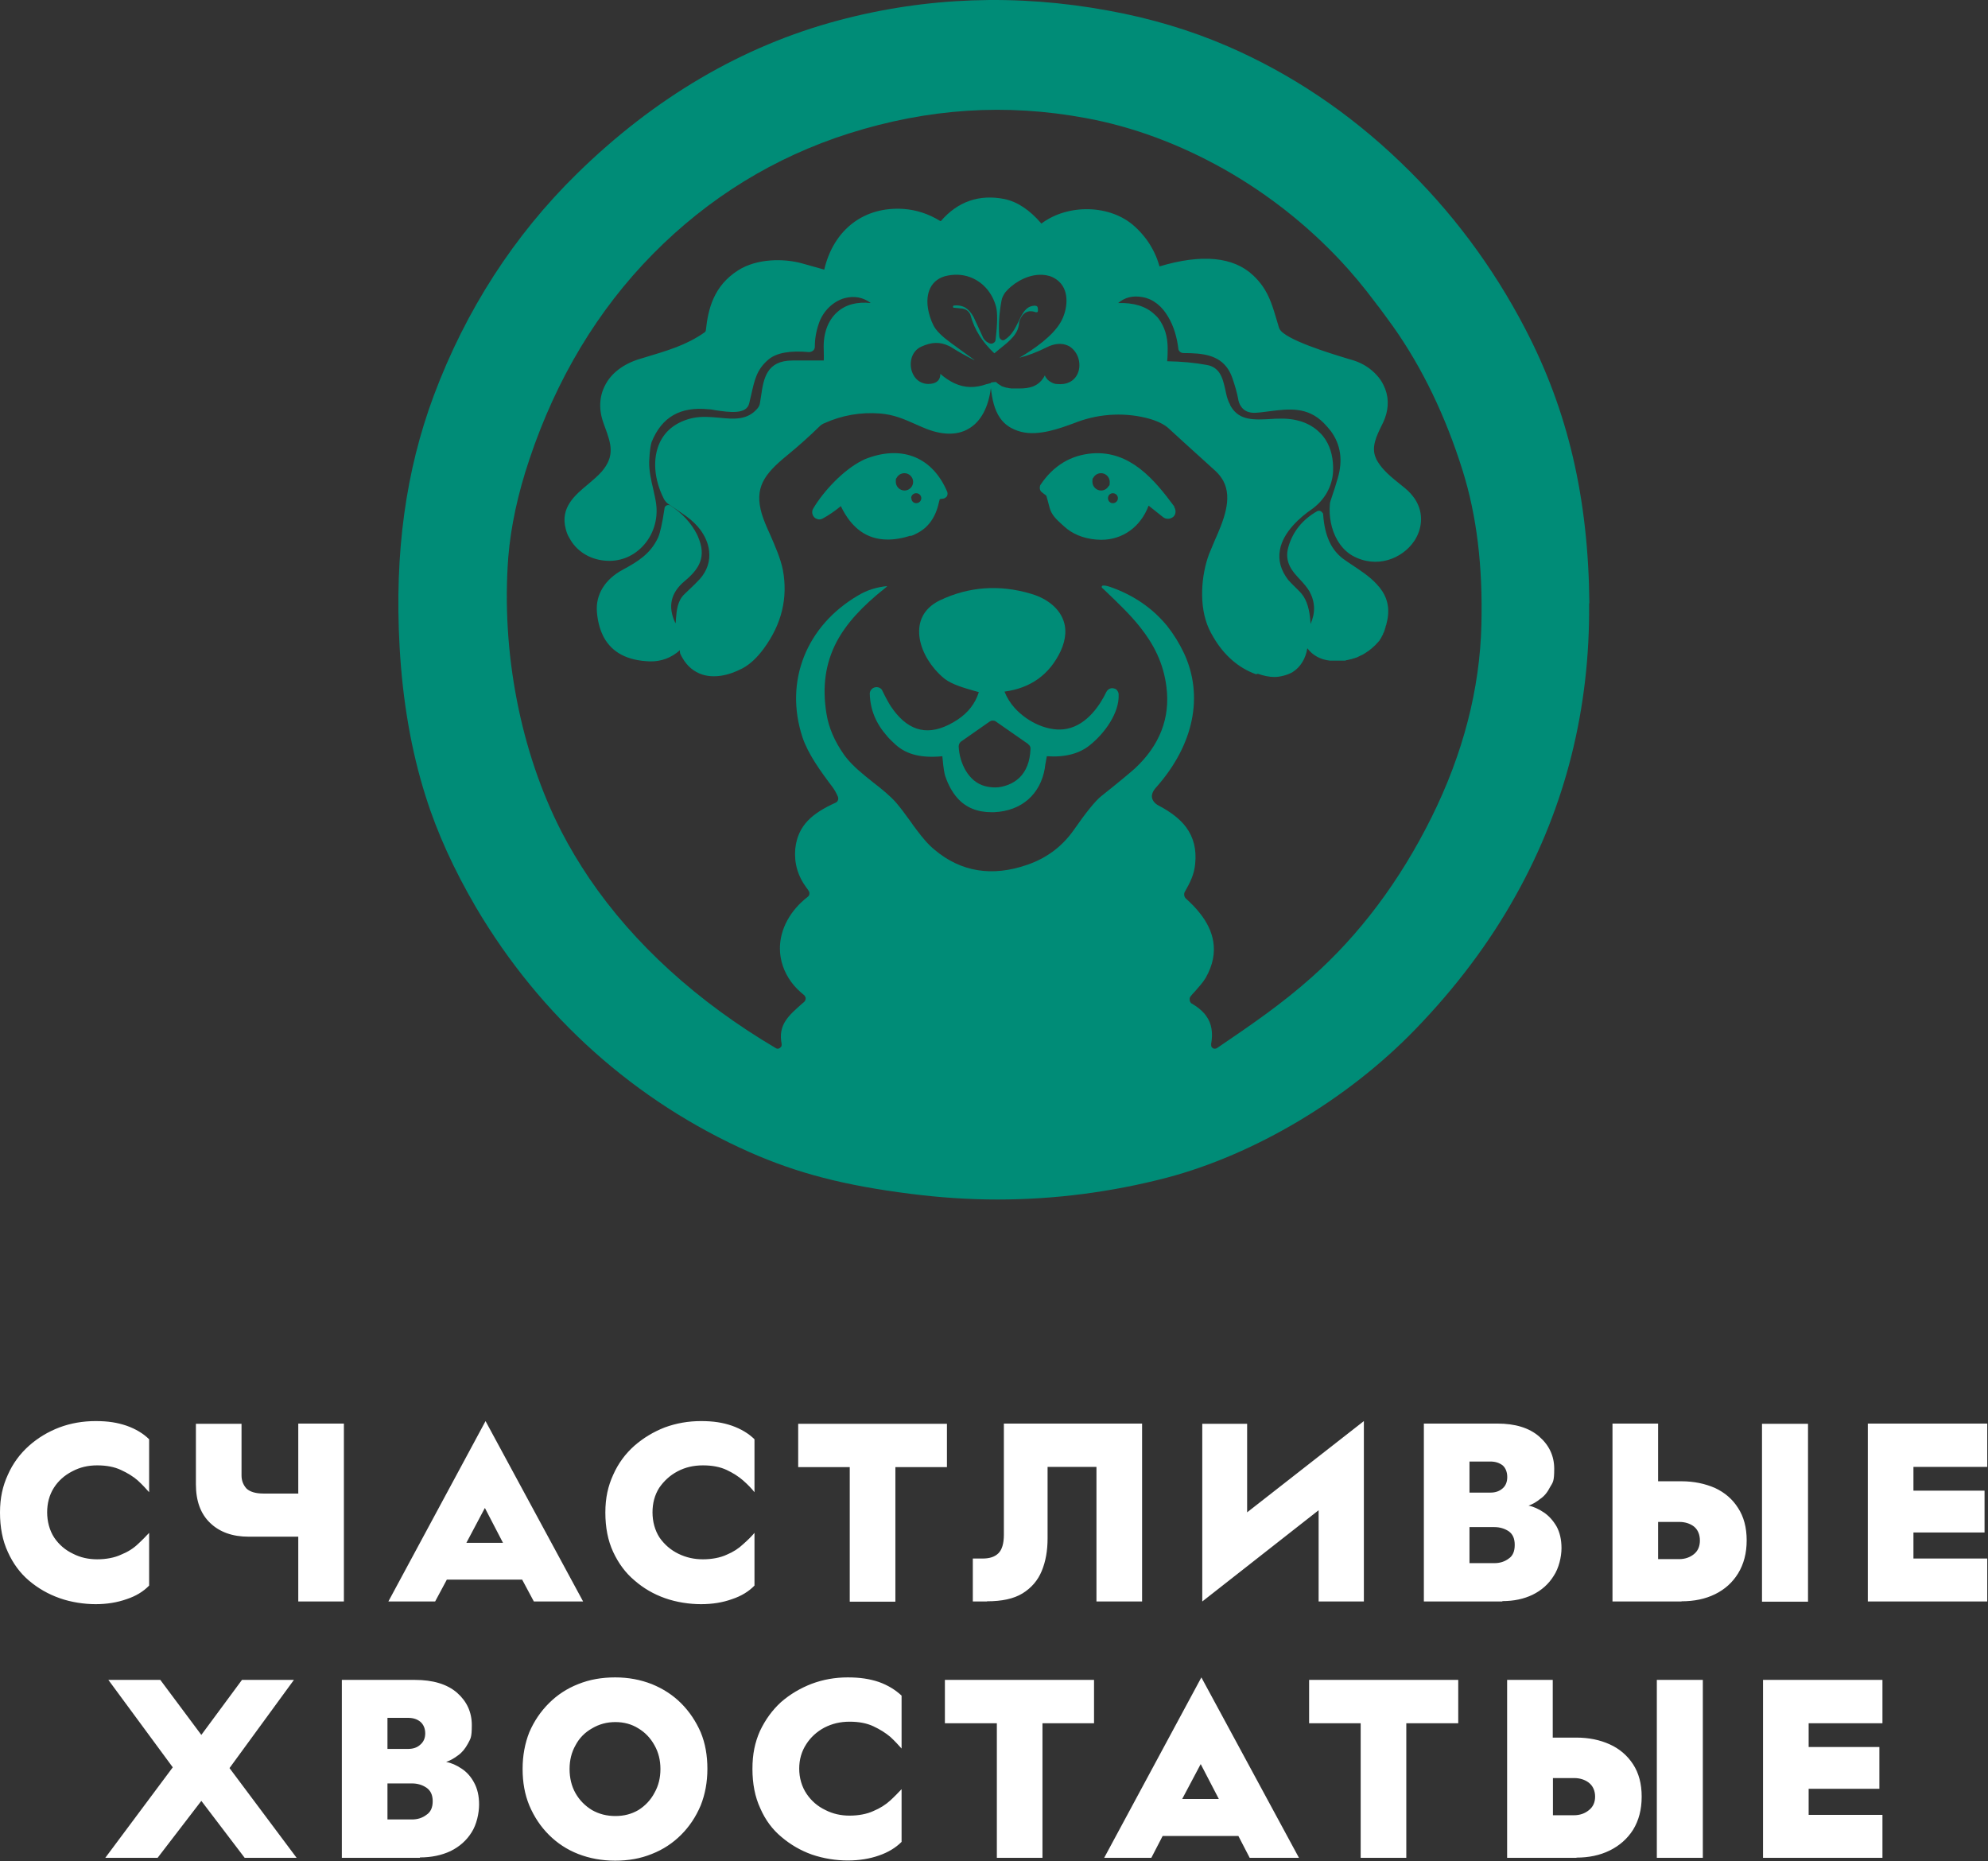
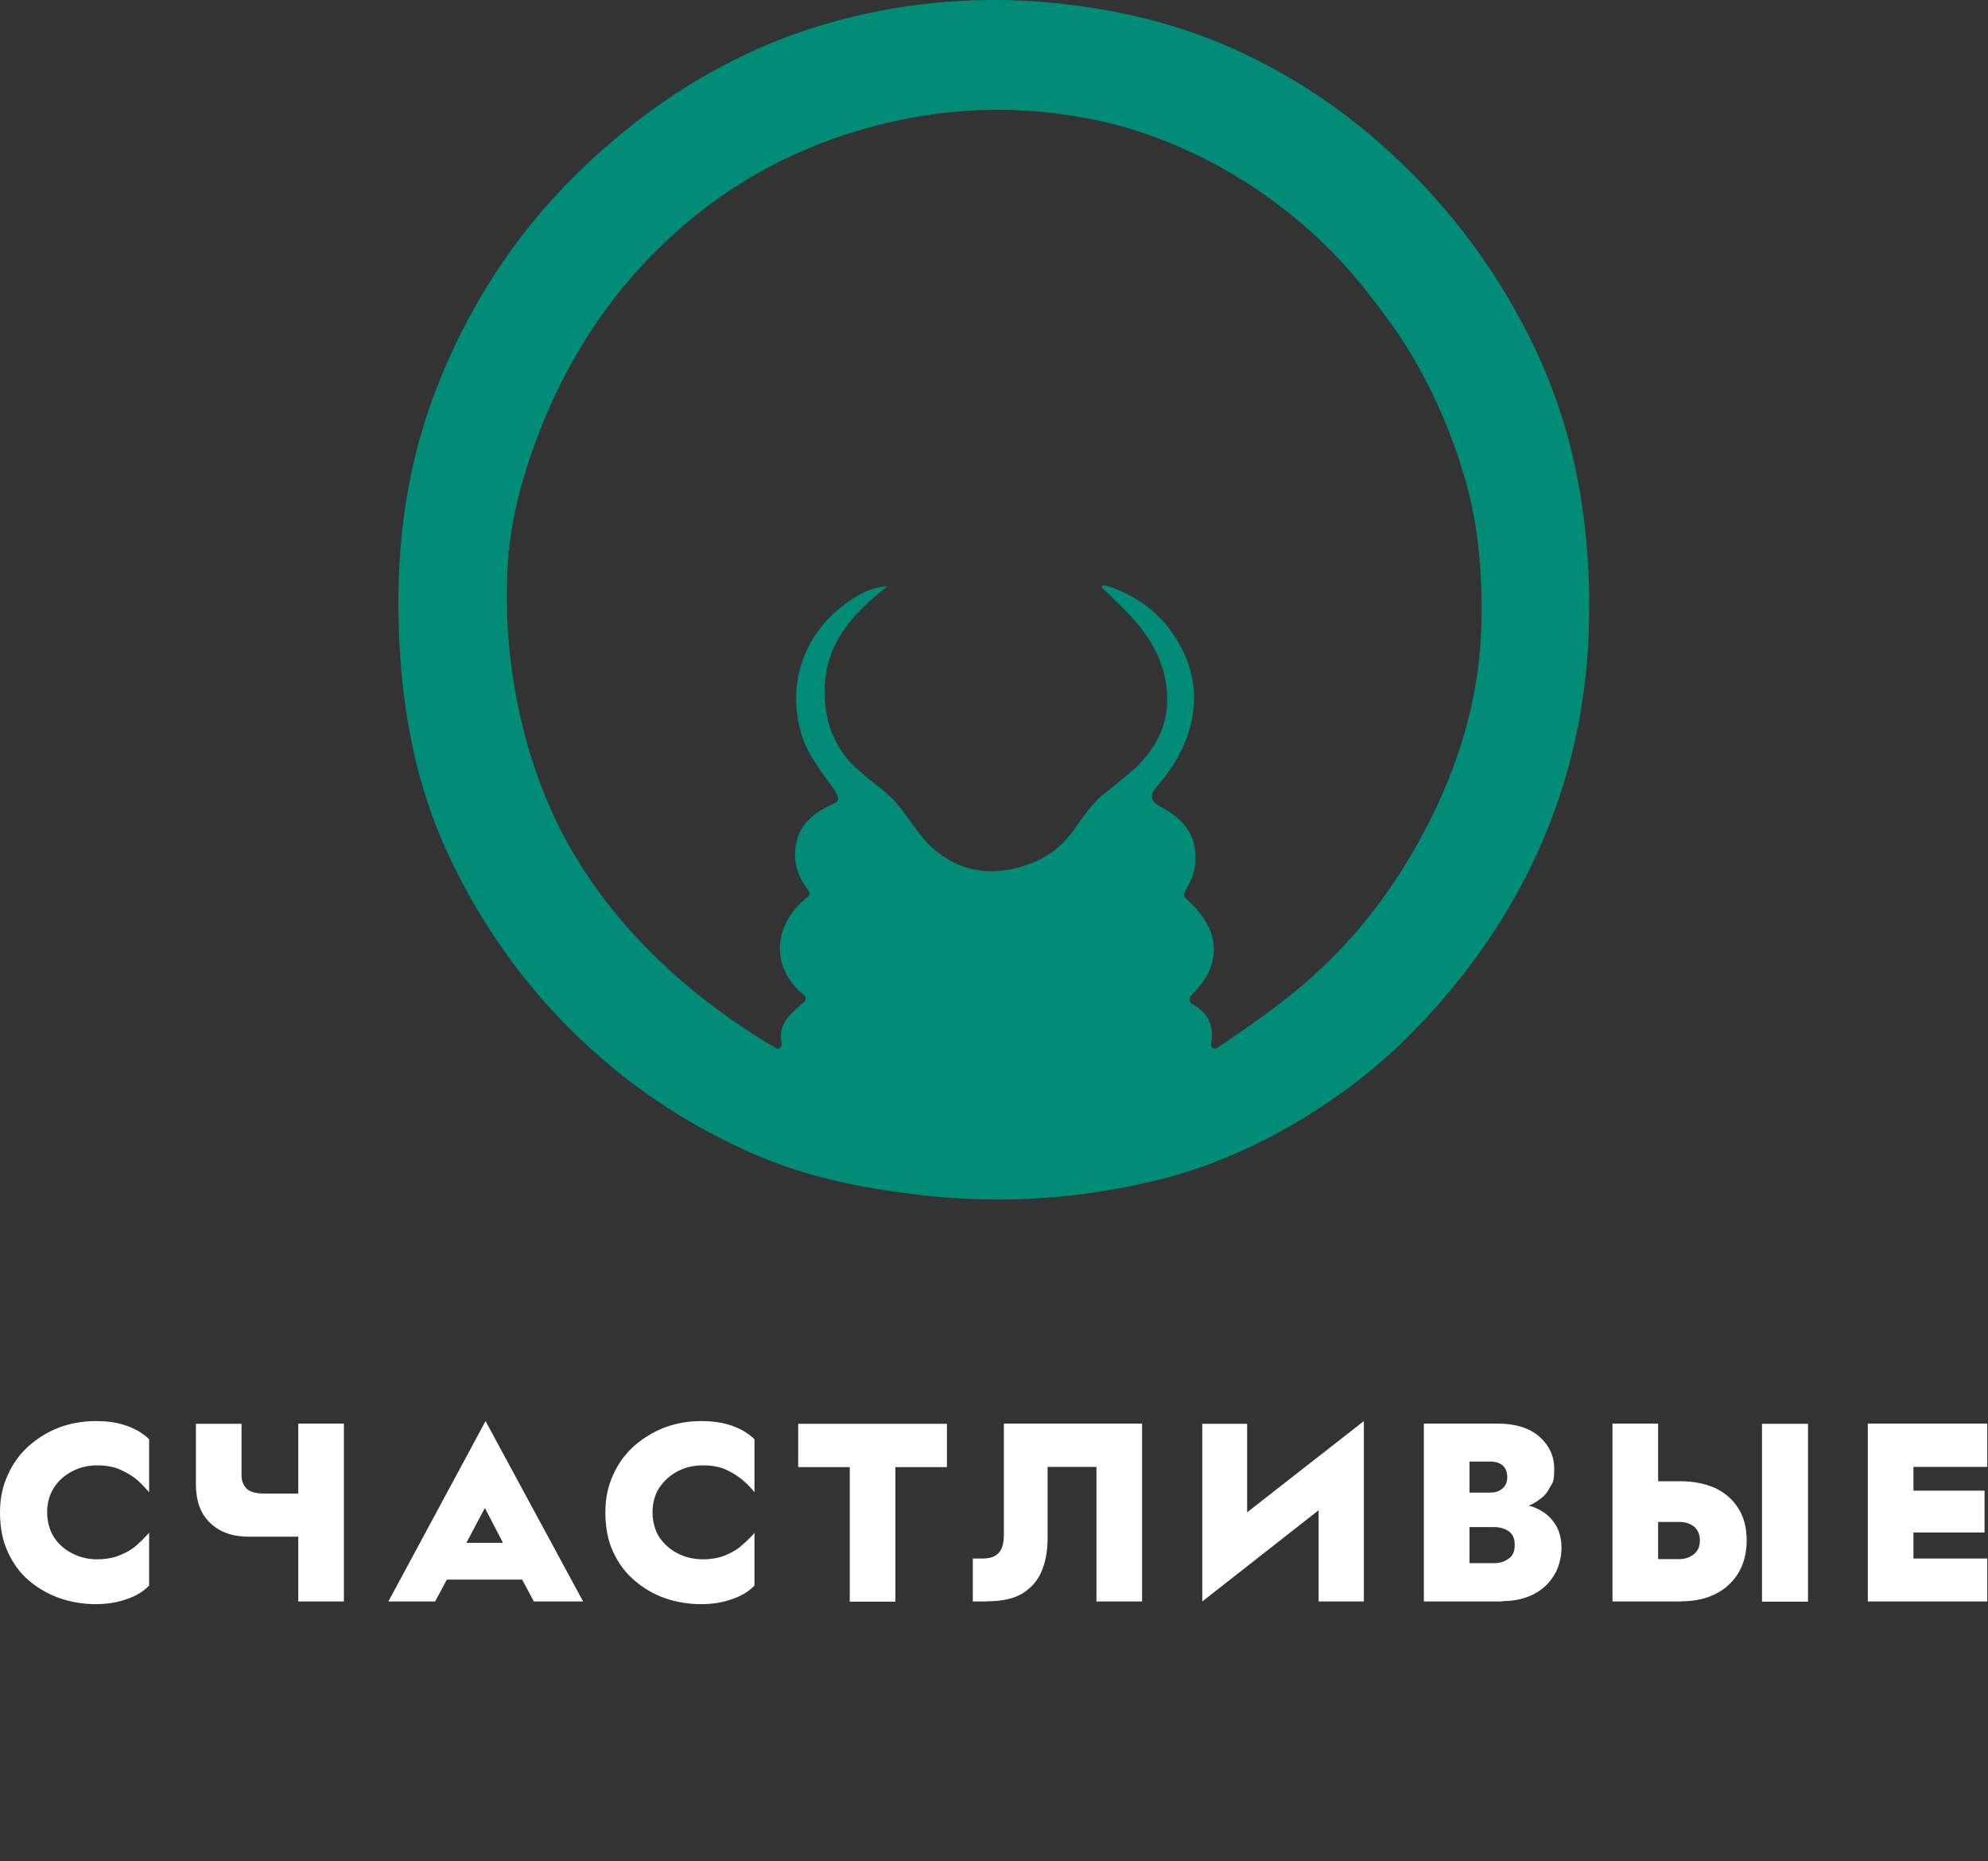
<svg xmlns="http://www.w3.org/2000/svg" width="1567" height="1467" viewBox="0 0 1567 1467" fill="none">
  <rect x="0" y="0" width="1567" height="1467" fill="#333333" stroke="none" />
  <path d="M117.552 1134.2V1176.06C115.134 1173.34 112.263 1170.16 108.637 1166.84C105.011 1163.67 100.629 1160.95 95.341 1158.53C90.204 1156.11 84.009 1154.9 76.605 1154.9C69.201 1154.9 63.007 1156.41 56.963 1159.59C50.768 1162.76 45.933 1167.14 42.458 1172.58C38.831 1178.32 37.169 1184.82 37.169 1191.92C37.169 1199.02 38.983 1206.12 42.76 1211.87C46.537 1217.46 51.523 1221.69 57.567 1224.56C63.46 1227.58 69.806 1228.94 76.605 1228.94C83.404 1228.94 90.204 1227.73 95.341 1225.31C100.629 1223.2 105.162 1220.33 108.637 1217C112.263 1213.68 115.134 1210.66 117.552 1208.09V1249.64C113.019 1254.32 107.126 1257.95 99.723 1260.37C92.47 1262.94 84.311 1264.3 75.396 1264.3C66.482 1264.3 56.056 1262.78 47.142 1259.61C38.076 1256.44 29.917 1251.75 22.815 1245.71C15.865 1239.82 10.274 1232.26 6.195 1223.2C1.964 1214.13 0 1203.71 0 1192.07C0 1180.44 2.115 1171.22 6.195 1162.31C10.123 1153.39 15.714 1145.84 22.815 1139.49C29.766 1133.3 37.774 1128.46 46.839 1124.99C55.754 1121.66 65.273 1120 75.396 1120C85.52 1120 92.47 1121.21 99.723 1123.63C106.975 1126.19 113.019 1129.82 117.552 1134.35V1134.2ZM235.104 1176.96V1121.96H271.064V1262.18H235.104V1211.11H195.97C183.278 1211.11 173.155 1207.48 165.751 1200.38C158.196 1193.28 154.419 1183.01 154.419 1169.86V1122.12H190.379V1162.76C190.379 1166.99 191.739 1170.31 194.308 1173.19C197.028 1175.75 201.56 1177.11 207.604 1177.11H235.255L235.104 1176.96ZM342.985 1262.18H306.118L382.723 1120L459.63 1262.18H420.799L411.582 1244.96H352.202L342.985 1262.18ZM382.119 1188.6L367.614 1215.95H396.473L382.27 1188.6H382.119ZM594.709 1134.2V1176.06C592.594 1173.34 589.572 1170.16 585.795 1166.84C582.168 1163.67 577.938 1160.95 572.8 1158.53C567.663 1156.11 561.468 1154.9 554.065 1154.9C546.661 1154.9 540.164 1156.41 534.12 1159.59C528.076 1162.76 523.392 1167.14 519.615 1172.58C515.989 1178.32 514.327 1184.82 514.327 1191.92C514.327 1199.02 516.14 1206.12 519.917 1211.87C523.846 1217.46 528.832 1221.69 534.724 1224.56C540.919 1227.58 547.265 1228.94 554.065 1228.94C560.864 1228.94 567.663 1227.73 572.8 1225.31C577.938 1223.2 582.319 1220.33 585.795 1217C589.572 1213.68 592.594 1210.66 594.709 1208.09V1249.64C590.176 1254.32 584.284 1257.95 576.88 1260.37C569.779 1262.94 561.619 1264.3 552.554 1264.3C543.488 1264.3 533.214 1262.78 524.299 1259.61C515.233 1256.44 507.225 1251.75 500.275 1245.71C493.173 1239.82 487.583 1232.26 483.352 1223.2C479.122 1214.13 477.157 1203.71 477.157 1192.07C477.157 1180.44 479.273 1171.22 483.352 1162.31C487.281 1153.39 492.871 1145.84 499.973 1139.49C507.074 1133.3 515.082 1128.46 523.997 1124.99C533.062 1121.66 542.581 1120 552.554 1120C562.526 1120 569.779 1121.21 576.88 1123.63C584.133 1126.19 590.176 1129.82 594.709 1134.35V1134.2ZM669.803 1156.26H629.159V1122.12H746.408V1156.26H705.764V1262.33H669.803V1156.26ZM777.836 1262.18H766.806V1228.33H774.512C780.102 1228.33 784.182 1226.98 787.053 1224.1C789.773 1221.38 791.284 1216.55 791.284 1209.6V1121.96H900.223V1262.18H864.262V1156.11H825.733V1212.47C825.733 1222.14 824.222 1230.75 821.049 1238.31C818.027 1245.56 813.041 1251.45 805.94 1255.83C798.989 1260.06 789.773 1262.03 777.987 1262.03L777.836 1262.18ZM947.667 1122.12H983.023V1191.92L1075.04 1120V1262.18H1039.38V1190.26L947.667 1262.18V1121.96V1122.12ZM1184.13 1262.18H1122.33V1121.96H1180.2C1194.25 1121.96 1205.28 1125.29 1213.14 1132.09C1221 1138.89 1225.08 1147.35 1225.08 1157.62C1225.08 1167.9 1224.02 1168.2 1221.75 1172.13C1219.79 1176.06 1217.22 1179.23 1214.05 1181.34C1211.02 1183.76 1208 1185.58 1204.83 1186.63C1208.76 1187.39 1212.69 1189.2 1216.77 1191.92C1220.69 1194.49 1224.02 1198.12 1226.89 1202.95C1229.46 1207.63 1230.82 1213.38 1230.82 1220.18C1230.82 1226.98 1228.7 1236.04 1224.62 1242.08C1220.69 1248.43 1215.1 1253.42 1208 1256.89C1201.05 1260.22 1193.2 1261.88 1184.28 1261.88L1184.13 1262.18ZM1158.29 1203.71V1231.96H1177.93C1182.32 1231.96 1186.09 1230.75 1189.27 1228.33C1192.44 1226.22 1193.95 1222.59 1193.95 1217.61C1193.95 1212.62 1192.44 1209.15 1189.27 1206.88C1186.09 1204.76 1182.32 1203.56 1177.93 1203.56H1158.29V1203.71ZM1158.29 1152.03V1176.36H1174.91C1178.69 1176.36 1181.86 1175.3 1184.43 1173.03C1186.85 1170.92 1188.06 1167.9 1188.06 1164.12C1188.06 1160.34 1186.85 1157.02 1184.43 1154.9C1181.86 1152.94 1178.69 1151.88 1174.91 1151.88H1158.29V1152.03ZM1388.86 1122.12H1425.13V1262.33H1388.86V1122.12ZM1325.4 1262.18H1271.01V1121.96H1306.97V1167.44H1325.4C1335.07 1167.44 1343.84 1169.26 1351.85 1172.73C1359.55 1176.36 1365.59 1181.5 1369.98 1188.45C1374.51 1195.4 1376.78 1203.86 1376.78 1213.98C1376.78 1224.1 1374.51 1232.72 1369.98 1240.12C1365.59 1247.22 1359.55 1252.66 1351.85 1256.44C1344.14 1260.22 1335.38 1262.03 1325.4 1262.03V1262.18ZM1306.97 1199.63V1228.79H1323.59C1328.12 1228.79 1332.05 1227.43 1335.22 1224.86C1338.4 1222.29 1339.91 1218.66 1339.91 1214.13C1339.91 1209.6 1338.4 1205.67 1335.22 1203.1C1332.05 1200.68 1328.12 1199.48 1323.59 1199.48H1306.97V1199.63ZM1566.4 1262.18H1472.27V1121.96H1566.4V1156.11H1508.23V1174.85H1564.28V1207.79H1508.23V1228.33H1566.4V1262.18Z" fill="white" />
-   <path d="M85.418 1323.98H126.364L158.699 1367.34L190.731 1323.98H231.677L180.91 1393.48L233.793 1464.19H192.846L158.699 1419.32L124.249 1464.19H83L136.185 1392.88L85.418 1323.98ZM330.947 1464.19H269.451V1323.98H327.018C341.221 1323.98 352.402 1327.3 360.259 1334.1C367.965 1340.9 371.893 1349.36 371.893 1359.64C371.893 1369.91 370.836 1370.21 368.871 1374.14C366.756 1378.07 364.187 1381.24 361.166 1383.36C357.993 1385.78 354.82 1387.59 351.647 1388.65C355.877 1389.4 359.806 1391.22 363.885 1393.93C367.814 1396.5 371.138 1400.13 373.706 1404.96C376.275 1409.65 377.635 1415.39 377.635 1422.19C377.635 1428.99 375.671 1438.05 371.742 1444.1C367.814 1450.44 362.223 1455.43 355.122 1458.91C348.02 1462.23 340.012 1463.89 331.098 1463.89L330.947 1464.19ZM305.412 1405.72V1433.97H324.752C329.133 1433.97 332.911 1432.77 336.084 1430.35C339.408 1428.23 341.07 1424.61 341.07 1419.62C341.07 1414.63 339.408 1411.16 336.084 1408.89C332.911 1406.78 329.133 1405.57 324.752 1405.57H305.412V1405.72ZM305.412 1354.05V1378.37H321.73C325.658 1378.37 328.831 1377.31 331.249 1375.05C333.817 1372.93 335.177 1369.91 335.177 1366.13C335.177 1362.36 333.817 1359.03 331.249 1356.92C328.831 1354.95 325.658 1353.89 321.73 1353.89H305.412V1354.05ZM485.063 1431.26C491.863 1431.26 497.755 1429.74 503.195 1426.57C508.483 1423.25 512.865 1418.71 515.887 1412.97C519.06 1407.38 520.571 1401.19 520.571 1394.24C520.571 1387.29 519.06 1381.09 515.887 1375.5C512.714 1369.76 508.483 1365.38 503.195 1362.2C497.906 1358.88 491.863 1357.22 485.063 1357.22C478.264 1357.22 472.22 1358.88 466.63 1362.2C461.039 1365.38 456.658 1369.76 453.636 1375.5C450.463 1381.09 448.952 1387.29 448.952 1394.24C448.952 1401.19 450.463 1407.68 453.636 1413.27C456.809 1418.87 461.19 1423.25 466.63 1426.57C472.22 1429.74 478.264 1431.26 485.063 1431.26ZM411.933 1394.09C411.933 1383.66 413.747 1373.99 417.222 1365.23C420.999 1356.46 426.136 1348.91 432.633 1342.41C439.13 1335.91 446.836 1330.78 455.751 1327.3C464.665 1323.68 474.336 1322.01 484.912 1322.01C495.489 1322.01 504.857 1323.83 513.771 1327.3C522.686 1330.93 530.392 1335.91 536.889 1342.41C543.386 1348.91 548.523 1356.61 552.3 1365.23C555.927 1373.99 557.589 1383.51 557.589 1394.09C557.589 1404.66 555.776 1414.18 552.3 1422.94C548.523 1431.86 543.386 1439.57 536.889 1446.06C530.392 1452.56 522.686 1457.7 513.771 1461.17C504.857 1464.8 495.338 1466.46 484.912 1466.46C474.487 1466.46 464.665 1464.65 455.751 1461.17C446.836 1457.7 439.13 1452.56 432.633 1446.06C426.136 1439.57 420.999 1431.86 417.222 1422.94C413.595 1414.18 411.933 1404.66 411.933 1394.09ZM710.648 1336.22V1378.07C708.23 1375.35 705.359 1372.18 701.733 1368.85C697.956 1365.68 693.574 1362.96 688.437 1360.54C683.3 1358.13 677.105 1356.92 669.701 1356.92C662.297 1356.92 655.952 1358.43 649.757 1361.6C643.864 1364.77 639.029 1369.16 635.554 1374.59C631.776 1380.34 629.963 1386.83 629.963 1393.93C629.963 1401.04 631.927 1408.14 635.856 1413.88C639.633 1419.47 644.619 1423.7 650.663 1426.57C656.556 1429.59 662.902 1430.95 669.701 1430.95C676.5 1430.95 683.3 1429.74 688.437 1427.33C693.574 1425.21 698.107 1422.34 701.733 1419.02C705.359 1415.69 708.23 1412.67 710.648 1410.1V1451.65C705.964 1456.34 699.92 1459.96 692.819 1462.38C685.566 1464.95 677.256 1466.31 668.19 1466.31C659.125 1466.31 649.152 1464.8 639.935 1461.63C631.021 1458.45 623.013 1453.77 615.911 1447.72C608.81 1441.83 603.219 1434.28 599.291 1425.21C595.06 1416.15 593.096 1405.72 593.096 1394.09C593.096 1382.45 595.06 1373.23 598.989 1364.32C603.219 1355.41 608.659 1347.85 615.609 1341.5C622.711 1335.31 630.87 1330.47 639.935 1327C648.85 1323.68 658.218 1322.01 668.19 1322.01C678.162 1322.01 685.566 1323.22 692.819 1325.64C699.92 1328.21 705.813 1331.83 710.648 1336.37V1336.22ZM785.742 1358.13H744.795V1323.98H862.347V1358.13H821.703V1464.19H785.742V1358.13ZM907.524 1464.19H870.355L946.96 1322.01L1023.87 1464.19H985.036L976.121 1446.97H916.439L907.524 1464.19ZM946.356 1390.46L931.851 1417.81H960.71L946.507 1390.46H946.356ZM1072.52 1358.13H1031.88V1323.98H1149.43V1358.13H1108.48V1464.19H1072.52V1358.13ZM1305.96 1323.98H1342.22V1464.19H1305.96V1323.98ZM1242.65 1464.19H1187.96V1323.98H1223.92V1369.46H1242.65C1252.32 1369.46 1261.09 1371.27 1268.79 1374.75C1276.5 1378.22 1282.69 1383.51 1287.23 1390.46C1291.76 1397.41 1294.02 1405.87 1294.02 1415.99C1294.02 1426.12 1291.76 1434.73 1287.23 1442.13C1282.69 1449.24 1276.5 1454.67 1268.79 1458.45C1261.09 1462.23 1252.32 1464.04 1242.65 1464.04V1464.19ZM1224.07 1401.49V1430.65H1240.69C1245.22 1430.65 1249.15 1429.29 1252.32 1426.72C1255.65 1424.15 1257.31 1420.53 1257.31 1415.99C1257.31 1411.46 1255.65 1407.53 1252.32 1404.96C1249.15 1402.55 1245.22 1401.34 1240.69 1401.34H1224.07V1401.49ZM1483.8 1464.19H1389.67V1323.98H1483.8V1358.13H1425.63V1376.86H1481.38V1409.8H1425.63V1430.35H1483.8V1464.19Z" fill="white" />
  <path d="M1252.78 475.394C1252 392.64 1235.99 323.939 1202.23 259.141C1176.66 209.957 1143.67 165.848 1103.86 127.789C1063.07 88.559 1017.2 57.916 967.627 36.447C938.741 23.956 907.122 14.392 873.553 8.342C801.533 -4.93 729.904 -2.393 660.617 16.149C585.28 36.252 515.993 76.848 454.708 136.962C405.134 185.56 367.075 244.503 341.898 311.838C319.843 370.976 310.865 435.579 314.963 509.55C317.306 552.098 324.137 591.718 335.457 627.435C344.435 656.126 357.902 685.597 375.272 715.264C426.213 801.531 500.769 868.085 590.94 908.096C628.609 924.686 665.301 934.249 717.608 940.885C740.639 943.813 763.474 945.374 786.31 945.374C831.395 945.374 876.09 939.519 919.614 928.199C989.096 909.852 1062.29 866.328 1115.37 811.484C1147.19 778.695 1174.12 742.978 1195 705.31C1234.04 635.437 1253.36 558.148 1252.58 475.589L1252.78 475.394ZM954.55 823.39C956.306 814.217 955.135 806.605 950.646 800.555C950.451 800.164 950.061 799.774 949.866 799.579C949.866 799.384 949.475 798.993 949.28 798.798C946.743 795.871 943.425 793.333 939.521 790.991C938.936 790.796 938.546 790.406 938.35 789.82C937.96 789.43 937.765 788.844 937.765 788.259C937.57 787.088 937.765 786.112 938.546 785.136C939.326 784.16 940.497 782.794 941.668 781.623C944.596 778.305 948.304 774.206 950.451 770.498C961.966 750.2 956.306 733.024 945.962 719.948C942.644 715.654 938.741 711.75 934.837 708.237C934.837 708.237 934.447 707.847 934.252 707.652C933.276 706.286 933.081 704.334 933.861 702.968C938.155 695.356 941.278 689.305 942.059 680.913C943.23 669.398 940.888 660.029 934.837 651.832C930.153 645.586 923.127 640.121 913.563 635.047C911.612 634.071 910.245 632.9 909.269 631.534C908.684 630.753 908.294 629.777 908.098 628.996C907.513 626.264 908.684 623.336 911.612 620.214C941.083 586.839 948.89 548.389 933.276 514.819C929.568 507.012 925.079 499.791 920.004 493.35C908.489 479.298 893.46 468.954 874.919 462.513C871.991 461.537 870.235 461.342 869.259 461.537C868.868 461.537 868.673 461.732 868.478 462.122C868.478 462.318 868.478 462.708 868.478 462.903C868.478 462.903 868.478 462.903 868.478 463.098L871.015 465.44C880.969 475.004 890.728 484.177 898.73 494.326C909.269 507.598 917.076 522.431 919.419 541.363C922.541 565.76 914.149 587.424 894.631 605.576C890.923 608.893 882.335 616.115 868.088 627.435C863.403 631.143 855.987 640.317 846.228 654.369C837.25 667.055 825.149 676.229 809.926 681.498C782.016 691.257 757.424 687.159 736.735 669.788C731.661 665.689 727.172 660.224 722.878 654.564C720.926 652.027 718.974 649.295 717.218 646.757C715.266 644.22 713.51 641.683 711.753 639.341C709.996 636.999 708.045 634.657 706.288 632.51C701.409 627.045 695.163 621.97 688.332 616.701C680.525 610.455 672.328 604.014 666.473 596.402C666.082 595.817 665.692 595.426 665.301 594.841C657.885 584.302 653.201 573.567 651.444 562.442C647.931 541.168 650.663 522.626 659.446 505.841C667.058 491.594 678.964 478.322 697.896 463.293C698.481 462.903 698.871 462.513 699.262 461.927C691.064 462.708 683.453 465.05 676.622 469.149C635.44 493.155 618.069 537.069 632.512 580.984C636.806 594.06 646.955 608.113 656.128 620.214C657.885 622.556 659.251 625.093 660.422 627.826C661.203 629.777 660.422 631.924 658.47 632.705C640.905 640.707 628.804 650.075 626.852 669.007C625.876 680.132 628.804 690.476 635.83 699.845C636.22 700.43 636.806 701.016 637.196 701.797C637.782 702.577 638.172 703.553 637.977 704.529C637.977 705.505 637.392 706.286 636.611 706.871C622.753 717.606 614.751 732.439 614.751 747.467C614.751 756.836 617.874 766.009 623.729 774.011C626.462 777.719 629.78 781.037 633.683 784.16C633.683 784.16 634.074 784.55 634.269 784.746C634.659 785.331 635.049 786.112 635.049 786.893C635.049 787.868 634.659 788.844 633.878 789.625L632.707 790.601C621.387 800.555 613.19 807.581 616.118 822.805C616.118 822.805 616.118 822.805 616.118 823C616.118 823.976 616.118 824.756 615.337 825.342C615.337 825.342 614.946 825.732 614.751 825.927C613.971 826.513 612.8 826.708 612.019 826.318L611.629 826.123C549.758 789.625 499.598 743.954 464.467 692.233C456.465 680.327 449.048 668.031 442.608 655.54C410.209 592.499 394.985 513.648 400.645 439.092C402.597 415.281 408.062 389.322 417.43 361.608C438.509 298.761 471.103 244.308 514.627 200.198C558.346 155.894 610.262 123.885 669.205 105.148C731.661 85.436 792.75 81.337 855.792 93.048C893.07 99.879 929.568 113.541 964.699 133.254C998.854 152.576 1029.69 176.777 1056.63 205.468C1065.41 214.836 1074.78 225.961 1084.54 239.038C1084.93 239.624 1085.32 240.014 1085.71 240.599C1086.29 241.185 1086.68 241.966 1087.27 242.551C1090.98 247.431 1094.49 252.505 1098.39 257.775C1121.23 290.174 1139.58 328.233 1153.04 371.366C1163.97 406.498 1168.85 446.118 1167.68 492.374C1166.51 542.925 1153.24 594.06 1128.45 644.025C1103.47 694.38 1071.46 736.928 1033.6 770.498C1010.56 790.991 987.339 806.996 959.429 825.927C958.844 826.318 958.258 826.513 957.673 826.513C957.087 826.513 956.502 826.513 956.111 826.123C955.916 826.123 955.526 825.732 955.331 825.537C954.745 824.952 954.55 823.976 954.745 823L954.55 823.39Z" fill="#008C77" />
-   <path d="M991.438 531.019C995.927 532.58 1000.42 533.556 1004.51 533.556C1008.61 533.556 1014.66 532.19 1018.96 529.652C1025.01 525.749 1029.11 519.308 1030.47 510.916C1034.77 516.576 1040.82 519.894 1048.43 520.674C1048.62 520.674 1048.82 520.674 1049.21 520.674C1049.6 520.674 1049.99 520.674 1050.38 520.674C1050.77 520.674 1050.97 520.674 1051.36 520.674C1051.75 520.674 1051.94 520.674 1052.33 520.674C1052.53 520.674 1052.72 520.674 1053.11 520.674C1053.11 520.674 1053.31 520.674 1053.5 520.674C1053.7 520.674 1054.09 520.674 1054.28 520.674C1054.87 520.674 1055.46 520.674 1056.04 520.674C1056.43 520.674 1056.63 520.674 1057.02 520.674C1057.21 520.674 1057.6 520.674 1057.8 520.674C1058.19 520.674 1058.58 520.674 1058.97 520.674C1059.16 520.674 1059.36 520.674 1059.55 520.674C1060.14 520.674 1060.72 520.674 1061.31 520.284C1061.9 520.284 1062.68 520.089 1063.26 519.894C1063.85 519.894 1064.43 519.503 1065.02 519.503C1065.6 519.503 1066.19 519.113 1066.78 518.918C1066.78 518.918 1066.78 518.918 1066.97 518.918C1067.56 518.918 1068.14 518.527 1068.73 518.332C1068.73 518.332 1068.73 518.332 1068.92 518.332C1069.51 518.137 1070.09 517.942 1070.68 517.552C1071.26 517.356 1071.85 516.966 1072.24 516.771C1072.83 516.576 1073.41 516.185 1074 515.99C1074.58 515.6 1075.36 515.21 1075.95 514.819C1079.85 512.477 1083.36 509.354 1086.29 506.036C1086.68 505.646 1087.07 505.06 1087.46 504.67C1087.46 504.67 1087.46 504.67 1087.46 504.475C1087.85 504.085 1088.05 503.499 1088.44 503.109C1088.44 503.109 1088.44 503.109 1088.44 502.914C1088.83 502.523 1089.03 501.938 1089.22 501.547C1089.22 501.547 1089.22 501.352 1089.42 501.157C1089.61 500.767 1090 500.181 1090.2 499.791C1090.2 499.791 1090.2 499.596 1090.2 499.4C1090.39 499.01 1090.59 498.425 1090.98 498.034C1090.98 498.034 1090.98 497.839 1090.98 497.644C1091.17 497.253 1091.37 496.668 1091.56 496.278C1091.56 496.278 1091.56 496.082 1091.56 495.887C1091.76 495.497 1091.95 494.911 1092.15 494.326C1092.15 494.326 1092.15 494.131 1092.15 493.936C1092.15 493.35 1092.54 492.96 1092.73 492.374C1092.73 492.374 1092.73 492.374 1092.73 492.179C1092.73 491.593 1093.12 491.008 1093.12 490.422C1093.51 489.056 1093.71 487.885 1093.9 486.519C1095.47 475.394 1091.56 467.197 1085.12 460.366C1079.66 454.315 1072.04 449.436 1064.43 444.361C1063.07 443.385 1061.51 442.409 1060.14 441.434C1055.26 438.116 1051.75 434.017 1049.21 429.528C1045.11 422.111 1043.55 413.719 1042.96 405.717C1042.96 405.326 1042.96 404.741 1042.57 404.35C1042.18 403.765 1041.79 403.375 1041.21 402.984C1040.23 402.399 1039.06 402.399 1038.08 402.984C1026.76 409.425 1019.15 418.793 1015.64 430.699C1013.69 437.14 1014.66 442.214 1016.81 446.508C1018.76 450.412 1021.89 453.73 1024.81 456.852C1027.55 459.78 1030.28 462.903 1032.23 466.221C1036.72 474.613 1036.91 483.006 1033.01 491.789C1032.62 484.372 1031.45 476.37 1027.55 470.124C1026.57 468.758 1025.59 467.392 1024.42 466.221C1018.18 460.17 1016.03 457.828 1015.25 456.852C1009.59 449.436 1007.44 441.629 1008.81 433.822C1011.15 419.184 1025.4 407.278 1033.6 401.618C1043.94 394.397 1050.19 383.467 1050.77 371.561C1051.16 361.998 1049.21 353.605 1045.11 346.969C1043.74 344.822 1042.18 342.675 1040.23 340.919C1032.42 333.112 1021.1 329.404 1007.44 329.989C1005.88 329.989 1004.12 329.989 1002.56 330.184C988.51 330.965 976.995 331.746 970.164 320.23C970.164 319.84 969.773 319.645 969.578 319.254C969.578 319.254 969.578 319.059 969.578 318.864C968.798 317.498 968.212 316.132 967.627 314.375C966.846 312.228 966.456 309.886 965.87 307.349C964.894 302.86 963.723 297.785 961.186 293.882C959.039 290.759 955.916 288.417 951.232 287.636C941.864 285.88 931.324 284.904 920.004 284.709C920.394 280.415 920.394 277.097 920.394 274.56C920.394 264.996 917.857 257.384 913.368 251.334C912.392 249.968 911.221 248.797 909.855 247.625C903.219 241.38 893.655 238.452 881.359 238.843C886.629 234.354 892.875 232.792 900.487 234.158C909.465 235.72 916.1 241.77 920.589 249.382C925.274 256.994 927.811 266.362 928.787 274.755C928.787 275.34 928.982 275.731 929.177 276.121C929.958 277.487 931.324 278.268 932.885 278.268C947.719 278.268 960.6 279.634 968.017 290.954C969.383 293.101 970.554 295.443 971.53 298.371C973.677 304.616 975.043 309.691 975.824 313.79C976.214 316.327 976.995 318.669 978.166 320.23C980.508 323.939 984.607 325.695 990.072 325.305C993.585 325.11 997.293 324.524 1000.61 324.134C1016.03 322.182 1030.47 320.426 1043.35 333.307C1045.5 335.454 1047.26 337.601 1049.01 339.748C1056.82 350.482 1058.58 362.778 1054.48 376.831C1053.11 381.71 1051.16 387.761 1048.82 394.592C1048.43 395.568 1048.23 396.739 1048.23 397.715C1047.45 406.693 1049.21 417.232 1054.09 425.625C1057.02 430.699 1060.92 434.993 1065.99 437.92C1085.32 448.655 1105.42 440.067 1114.59 426.6C1120.45 418.013 1123.18 404.936 1114.98 392.835C1113.03 390.103 1110.69 387.37 1107.57 384.833C1106.2 383.662 1104.83 382.686 1103.47 381.515C1096.44 375.855 1090 370.585 1085.9 363.754C1085.32 362.778 1084.73 361.802 1084.34 360.631C1080.83 352.434 1084.93 343.846 1088.63 336.235C1089.81 333.893 1090.78 331.941 1091.56 329.794C1094.88 321.011 1094.69 311.838 1090.59 303.641C1089.22 300.713 1087.46 298.176 1085.32 295.834C1080.63 290.564 1074.39 286.465 1067.17 284.123C1065.8 283.733 1063.85 283.147 1061.9 282.562C1048.43 278.463 1013.1 267.728 1008.61 259.336C1008.61 259.141 1008.42 258.75 1008.22 258.555C1007.64 256.799 1007.25 255.042 1006.66 253.286C1003.34 242.161 1000.81 233.378 994.951 225.18C992.999 222.448 990.657 219.716 987.73 216.983C972.116 202.345 947.328 200.003 913.954 209.957C911.807 202.15 908.294 195.124 903.805 188.878C901.072 185.17 897.754 181.461 894.241 178.339C875.309 161.163 841.934 160.383 820.855 176.192C811.682 165.457 801.923 159.016 791.774 156.869C772.062 152.966 755.082 158.626 741.615 174.24C741.615 174.24 741.419 174.24 741.224 174.24C732.051 168.58 722.488 165.457 712.338 164.676C681.111 162.529 657.104 180.876 649.688 212.494C648.516 212.104 644.613 211.128 632.317 207.615C617.679 203.516 596.405 203.711 581.767 213.08C562.445 225.376 558.151 243.722 556.394 260.117C556.394 260.897 555.809 261.678 555.223 262.068C540.585 272.217 526.728 276.121 506.039 282.367L504.673 282.757C491.596 286.66 481.642 294.077 476.763 304.031C472.274 312.814 471.884 323.158 475.787 333.697C476.178 334.673 476.373 335.649 476.763 336.43C481.642 349.702 484.96 359.265 474.226 371.756C471.298 375.074 467.59 378.197 463.686 381.515C453.342 390.103 441.436 399.861 445.925 416.842C446.511 419.379 447.487 421.916 448.853 424.063C454.123 434.017 464.272 440.653 476.373 441.824C487.693 442.995 498.232 439.092 506.234 430.894C514.822 422.111 518.921 409.425 517.164 396.934C516.774 393.616 515.798 389.908 515.017 386.004C513.261 378.783 511.504 370.78 511.699 363.754C512.09 354.191 513.065 350.092 513.651 348.335C521.653 328.623 536.291 320.23 558.736 322.572C560.298 322.572 562.249 322.963 564.201 323.353C574.936 324.915 588.403 326.866 590.55 317.888C591.135 315.546 591.526 313.399 592.111 311.252C594.844 298.956 596.6 290.954 605.968 283.147C612.214 278.073 622.753 276.121 637.587 277.487C638.758 277.487 639.929 277.097 640.905 276.316C641.881 275.535 642.271 274.364 642.271 273.193C642.271 267.338 643.247 261.288 645.394 255.042C648.516 245.479 656.519 237.476 665.887 234.939C673.304 232.987 680.525 234.354 686.38 238.843C675.646 237.672 666.472 240.014 659.837 246.064C652.42 252.7 648.712 263.239 649.297 275.731C649.297 279.439 649.492 282.171 649.297 284.123C647.736 284.123 641.881 284.123 624.705 284.123C604.212 284.123 601.87 298.371 599.918 312.033C599.528 313.985 599.333 316.132 598.942 318.083C598.747 319.45 597.966 320.816 596.99 321.987C588.988 331.355 578.254 330.379 566.738 329.208C559.907 328.623 553.076 328.037 546.245 329.404C533.754 332.136 524.776 338.772 520.092 348.726C514.236 361.217 515.408 377.807 523.41 393.421C523.41 393.616 523.605 393.811 523.8 394.006C524.776 395.568 525.947 396.739 527.508 397.715C529.46 398.886 533.949 402.008 540.975 406.888C545.269 410.011 549.173 413.719 552.1 417.622C555.809 422.697 558.346 428.552 558.931 434.212C559.907 442.214 557.37 449.826 551.71 456.267C550.344 457.828 546.245 461.927 539.609 468.172C533.949 473.442 533.364 481.054 532.778 487.885C532.778 489.056 532.778 490.227 532.388 491.203C526.142 478.126 528.679 467.197 539.609 458.023C551.124 448.46 557.175 438.896 550.149 422.892C549.953 422.307 549.563 421.721 549.368 421.135C544.879 412.353 538.048 404.741 528.484 398.495C527.508 397.91 526.532 397.91 525.557 398.3C524.581 398.69 523.8 399.666 523.8 400.642C522.043 412.548 520.287 420.16 518.726 423.673C512.675 436.554 502.721 442.605 491.206 448.85C476.763 456.462 469.346 468.758 470.517 482.42C471.103 489.447 472.664 495.497 475.202 500.767C475.202 500.767 475.202 500.962 475.397 501.157C475.592 501.547 475.787 501.938 475.982 502.328C482.618 514.429 494.719 520.674 512.285 521.26C521.068 521.455 529.07 518.527 535.901 512.477C535.901 514.429 536.096 515.21 536.486 515.795C536.877 516.771 537.462 517.747 538.048 518.723C541.756 525.163 547.026 529.457 553.467 531.604C562.64 534.532 573.765 532.775 585.28 526.725C591.135 523.602 596.795 518.332 602.065 511.111C616.118 491.984 621.192 471.295 617.093 449.241C615.337 440.263 610.848 430.113 606.944 421.135C604.212 415.28 601.87 409.62 600.504 405.131C594.453 384.638 602.065 373.903 620.216 359.07C629.585 351.458 638.172 343.651 645.784 336.235C646.955 335.064 648.321 334.088 649.883 333.502C663.74 327.257 678.378 324.719 693.797 325.89C704.727 326.866 711.948 329.989 722.878 334.868C724.244 335.454 725.806 336.235 727.367 336.82C741.615 343.066 754.301 343.456 763.669 337.796C773.038 332.331 779.088 321.206 781.04 305.787C782.016 314.57 783.772 322.963 788.261 329.404C791.774 334.478 796.849 338.186 804.851 340.333C818.708 343.846 835.493 337.601 846.618 333.502C847.594 333.112 848.375 332.917 849.156 332.526C867.697 325.695 887.995 324.915 906.537 330.184C912.978 332.136 918.052 334.673 921.37 337.796C924.103 340.333 936.399 351.653 958.063 371.171C960.6 373.513 962.552 376.05 964.113 378.783C971.92 393.03 964.113 410.986 957.478 426.015C955.916 429.723 954.355 433.431 952.988 436.749C946.938 452.949 944.596 477.541 952.988 495.692C953.964 497.839 955.135 499.986 956.306 501.938C964.504 516.185 976.214 526.53 990.072 531.409L991.438 531.019ZM780.65 302.079C779.869 302.079 779.088 302.469 778.307 302.665H777.917C768.744 305.983 760.351 305.787 752.349 302.079C748.641 300.323 744.933 297.98 741.224 294.662C741.224 299.152 738.687 301.884 733.808 302.469C731.075 302.86 728.538 302.469 726.391 301.494C722.683 299.932 719.95 296.614 718.584 292.125C716.632 285.294 718.584 276.706 726.196 273.193C734.393 269.485 740.834 269.29 747.86 272.608C748.836 272.998 749.812 273.584 750.983 274.364C755.862 277.487 761.522 280.61 767.768 283.733C767.768 283.733 768.158 283.733 768.354 283.928C761.718 279.049 755.472 274.56 749.812 270.461C742.59 265.191 737.906 260.702 735.759 256.408C731.856 248.601 728.733 236.305 733.222 227.132C735.759 221.862 740.639 218.349 747.079 217.178C754.106 215.812 760.937 216.593 766.792 219.325C775.38 223.229 782.211 231.036 785.138 241.77C786.31 246.259 786.31 254.652 784.748 267.728C784.748 268.704 784.163 269.68 783.187 270.266C782.211 270.851 781.235 271.046 780.259 270.656C779.869 270.656 779.674 270.461 779.283 270.266C777.136 269.29 775.38 267.533 774.404 264.996C770.5 256.603 768.158 251.529 767.378 249.772C765.426 246.259 763.279 243.917 760.742 242.356C758.204 240.99 755.277 240.404 751.959 240.794C751.373 240.794 751.178 241.38 751.178 241.77C751.178 242.161 751.373 242.551 751.764 242.551C751.764 242.551 751.959 242.551 752.154 242.551L758.009 243.136C758.79 243.136 759.766 243.527 760.547 243.722C762.889 244.698 764.645 246.65 765.231 249.187C768.158 259.921 774.404 269.68 783.772 278.463C785.334 277.292 786.7 275.926 788.261 274.755C796.068 268.509 802.704 263.239 803.29 254.457C803.29 253.676 803.485 252.895 803.875 252.114C807.388 243.917 813.244 244.893 816.366 246.064C816.757 246.064 817.147 246.064 817.537 246.064C817.928 245.869 818.123 245.479 818.123 245.088C818.123 243.332 818.123 241.965 817.342 241.38C817.342 241.38 817.147 241.185 816.952 241.185C816.366 240.99 815.781 240.794 814.805 240.99C808.559 241.575 805.827 247.04 802.899 253.286C800.167 258.75 797.434 264.41 791.97 267.728C791.189 268.314 790.018 268.314 789.237 267.728C788.456 267.338 787.871 266.362 787.676 265.386C786.895 255.823 787.676 246.259 789.432 236.891C789.823 234.549 790.994 232.402 792.36 230.45C797.434 224.205 807.779 217.178 818.708 216.593C822.807 216.398 826.515 216.983 829.833 218.544C831.785 219.52 833.542 220.691 835.103 222.253C843.105 230.06 841.544 244.308 836.079 253.871C829.833 264.801 815.391 274.95 803.485 281.976C810.316 280.22 817.537 277.487 824.954 273.779C831.004 270.656 836.86 270.266 841.349 272.217C842.91 272.803 844.276 273.779 845.643 275.145C850.717 280.024 852.278 288.417 849.351 294.662C846.618 300.518 840.763 303.445 833.347 302.665C831.59 302.665 830.029 302.079 828.662 301.298C826.32 300.127 824.564 298.371 823.588 295.834C819.099 304.616 811.487 306.178 803.68 306.178C795.873 306.178 801.533 306.178 800.362 306.178C799.581 306.178 798.801 306.178 798.02 306.178C797.239 306.178 796.654 306.178 796.068 305.983H795.678C795.092 305.983 794.702 305.787 794.117 305.592C793.921 305.592 793.726 305.592 793.531 305.592C793.141 305.592 792.75 305.397 792.165 305.202C791.97 305.202 791.774 305.202 791.579 305.007C791.189 305.007 790.799 304.812 790.408 304.616C790.213 304.616 790.018 304.616 789.823 304.421C789.432 304.421 789.237 304.031 788.847 303.836C788.652 303.836 788.456 303.641 788.261 303.445C787.871 303.445 787.676 303.055 787.285 302.86C787.09 302.86 786.895 302.665 786.7 302.469C786.114 302.079 785.724 301.689 785.334 301.298C785.138 301.103 784.748 300.908 784.553 301.103C784.553 301.103 784.553 301.103 784.358 301.103C783.187 301.103 782.211 301.298 781.235 301.494L780.65 302.079Z" fill="#008C77" />
-   <path d="M925.664 399.278C909.855 377.809 890.728 355.169 861.061 357.315C844.081 358.682 830.419 366.879 820.27 381.907C819.88 382.493 819.684 382.883 819.684 383.469C819.294 385.225 819.88 386.982 821.246 387.958L824.759 390.69C825.54 393.228 826.32 396.35 827.296 400.059C828.858 405.914 832.761 409.427 837.25 413.526C837.836 414.111 838.421 414.502 839.007 415.087C845.252 420.747 853.45 424.26 863.794 425.236C865.16 425.236 866.721 425.431 868.088 425.431C884.873 425.431 899.12 415.282 905.366 398.497L916.881 407.67C919.223 409.427 922.541 409.232 924.883 407.28C925.664 406.499 926.25 405.524 926.445 404.548C926.835 402.791 926.445 401.035 925.469 399.473L925.664 399.278ZM873.748 383.274C872.577 385.225 870.43 386.592 867.892 386.592C864.184 386.592 861.061 383.469 861.061 379.761C861.061 376.052 861.452 377.418 861.842 376.443C863.013 374.296 865.355 372.929 867.892 372.929C871.601 372.929 874.724 376.052 874.724 379.761C874.724 383.469 874.333 382.298 873.748 383.274ZM876.48 388.739C876.675 388.739 876.87 388.739 877.261 388.739C879.408 388.739 881.164 390.495 881.164 392.642C881.164 394.789 879.408 396.546 877.261 396.546C875.114 396.546 877.261 396.546 877.066 396.546C874.919 396.546 873.357 394.789 873.357 392.642C873.357 390.495 874.724 389.129 876.675 388.739H876.48Z" fill="#008C77" />
-   <path d="M880.774 544.29C879.993 543.314 879.017 542.729 877.846 542.534C875.504 541.948 873.162 543.119 871.991 545.461C867.502 554.83 857.353 571.029 841.154 574.347C827.491 577.275 810.316 569.663 799.777 557.952C796.263 554.049 793.531 549.56 791.774 545.071C812.463 542.339 827.296 531.604 836.079 513.062C840.373 503.694 840.958 494.716 837.445 487.104C836.274 484.372 834.518 481.834 832.371 479.492C827.686 474.418 820.855 470.319 812.658 467.977C787.871 460.56 763.669 462.317 741.029 473.052C731.27 477.736 725.61 485.152 724.634 494.716C723.463 506.231 729.123 518.332 736.735 527.31C739.273 530.238 742.005 532.97 744.737 535.117C750.593 539.411 758.985 541.948 767.963 544.485C769.134 544.876 770.305 545.071 771.476 545.461C771.476 545.461 771.476 545.461 771.476 545.657C768.744 554.439 763.084 561.661 754.886 567.126C735.564 579.812 719.755 578.251 706.483 562.442C705.117 560.88 703.751 558.928 702.385 556.977C700.823 554.635 698.481 550.536 695.553 544.485C695.553 544.29 695.163 543.9 695.163 543.705C693.992 541.948 691.65 541.167 689.503 541.753C687.161 542.339 685.404 544.681 685.6 547.023C685.99 559.514 690.479 570.248 699.262 580.202C701.213 582.544 703.556 584.691 706.093 587.033C714.876 594.84 726.586 597.573 742.786 596.011C743.761 606.941 744.542 609.869 744.933 611.235C747.275 618.457 750.593 624.312 754.496 628.801C761.132 636.413 770.305 640.121 781.43 640.121C782.211 640.121 782.796 640.121 783.577 640.121C805.241 639.145 820.075 626.068 823.588 605.38C823.588 604.209 824.173 601.281 825.149 596.011C839.397 596.987 850.717 594.06 859.11 587.229C870.82 577.86 882.335 561.856 881.75 547.413C881.75 546.242 881.359 545.071 880.579 544.29H880.774ZM810.511 586.643C811.682 587.424 812.463 588.79 812.268 590.351C811.877 600.11 808.95 607.722 803.485 612.992C800.948 615.334 798.02 617.285 794.312 618.652C791.189 619.823 787.871 620.603 784.553 620.603C781.235 620.603 778.893 620.213 775.965 619.432C763.279 615.919 756.253 601.281 755.667 588.4C755.667 586.838 756.253 585.472 757.424 584.496C757.424 584.496 757.814 584.301 758.009 584.106L780.064 568.687C780.649 568.297 781.235 568.102 781.82 567.906C782.796 567.906 783.967 567.906 784.748 568.492L810.511 586.448V586.643Z" fill="#008C77" />
-   <path d="M717.608 422.501C719.169 422.111 720.536 421.526 721.902 420.745C731.465 416.256 737.516 407.863 740.053 395.958C740.443 394.592 740.639 394.006 740.639 393.616C741.224 393.225 742.005 393.03 743.176 393.03C743.761 393.03 744.347 392.835 744.932 392.445C745.518 392.054 745.908 391.664 746.299 391.274C746.884 390.298 747.079 388.931 746.689 387.76C735.369 360.826 711.948 350.873 684.038 361.022C682.477 361.607 680.915 362.193 679.549 362.973C664.716 370.39 649.102 387.175 641.1 400.642C640.124 402.203 639.929 403.96 640.514 405.521C641.1 407.278 642.271 408.449 644.027 409.034C645.589 409.62 647.15 409.425 648.516 408.644C653.2 406.107 658.08 402.789 662.764 398.885C671.157 416.451 683.453 425.234 699.652 425.234C705.312 425.234 711.362 424.258 717.803 422.111L717.608 422.501ZM719.755 379.758C719.755 381.125 719.365 382.296 718.779 383.271C717.608 385.223 715.461 386.589 712.924 386.589C709.216 386.589 706.093 383.467 706.093 379.758C706.093 376.05 706.483 377.416 706.873 376.44C708.045 374.293 710.387 372.927 712.924 372.927C716.632 372.927 719.755 376.05 719.755 379.758ZM718.194 392.64C718.194 390.688 719.56 389.127 721.512 388.736C721.707 388.736 721.902 388.736 722.292 388.736C724.439 388.736 726.196 390.493 726.196 392.64C726.196 394.787 724.439 396.543 722.292 396.543C720.145 396.543 722.292 396.543 722.097 396.543C719.95 396.543 718.389 394.787 718.389 392.64H718.194Z" fill="#008C77" />
</svg>